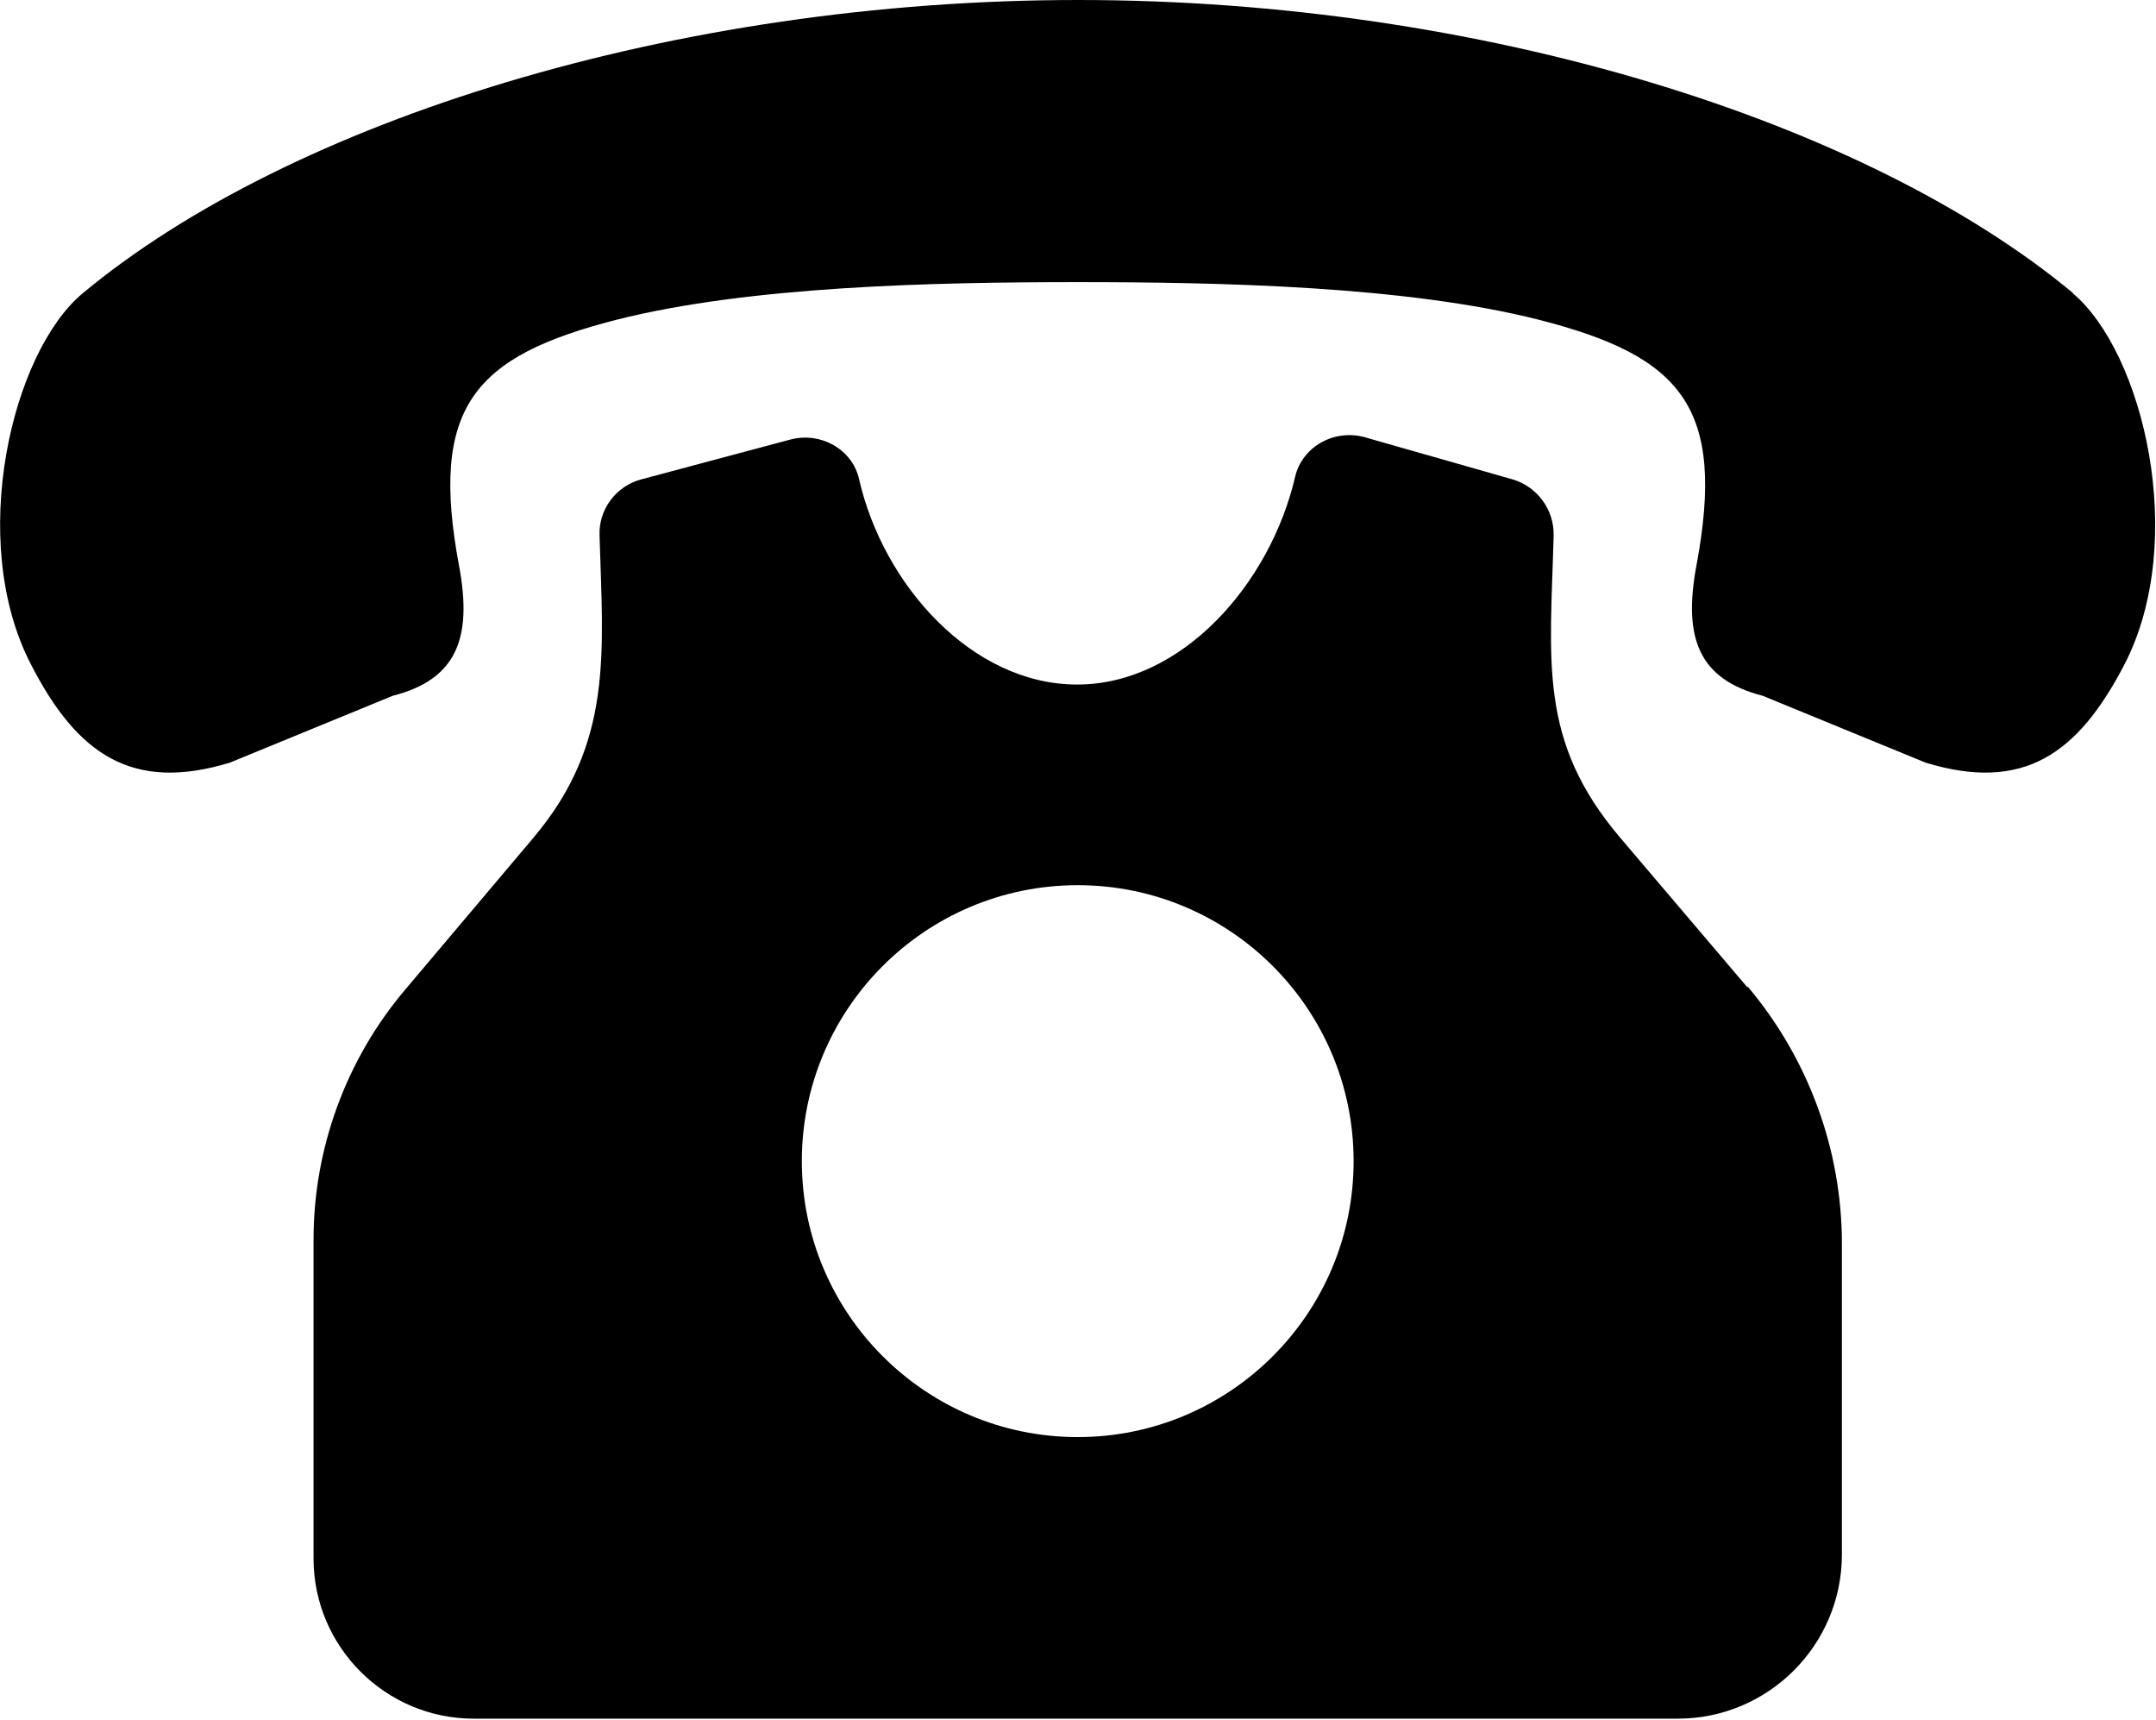
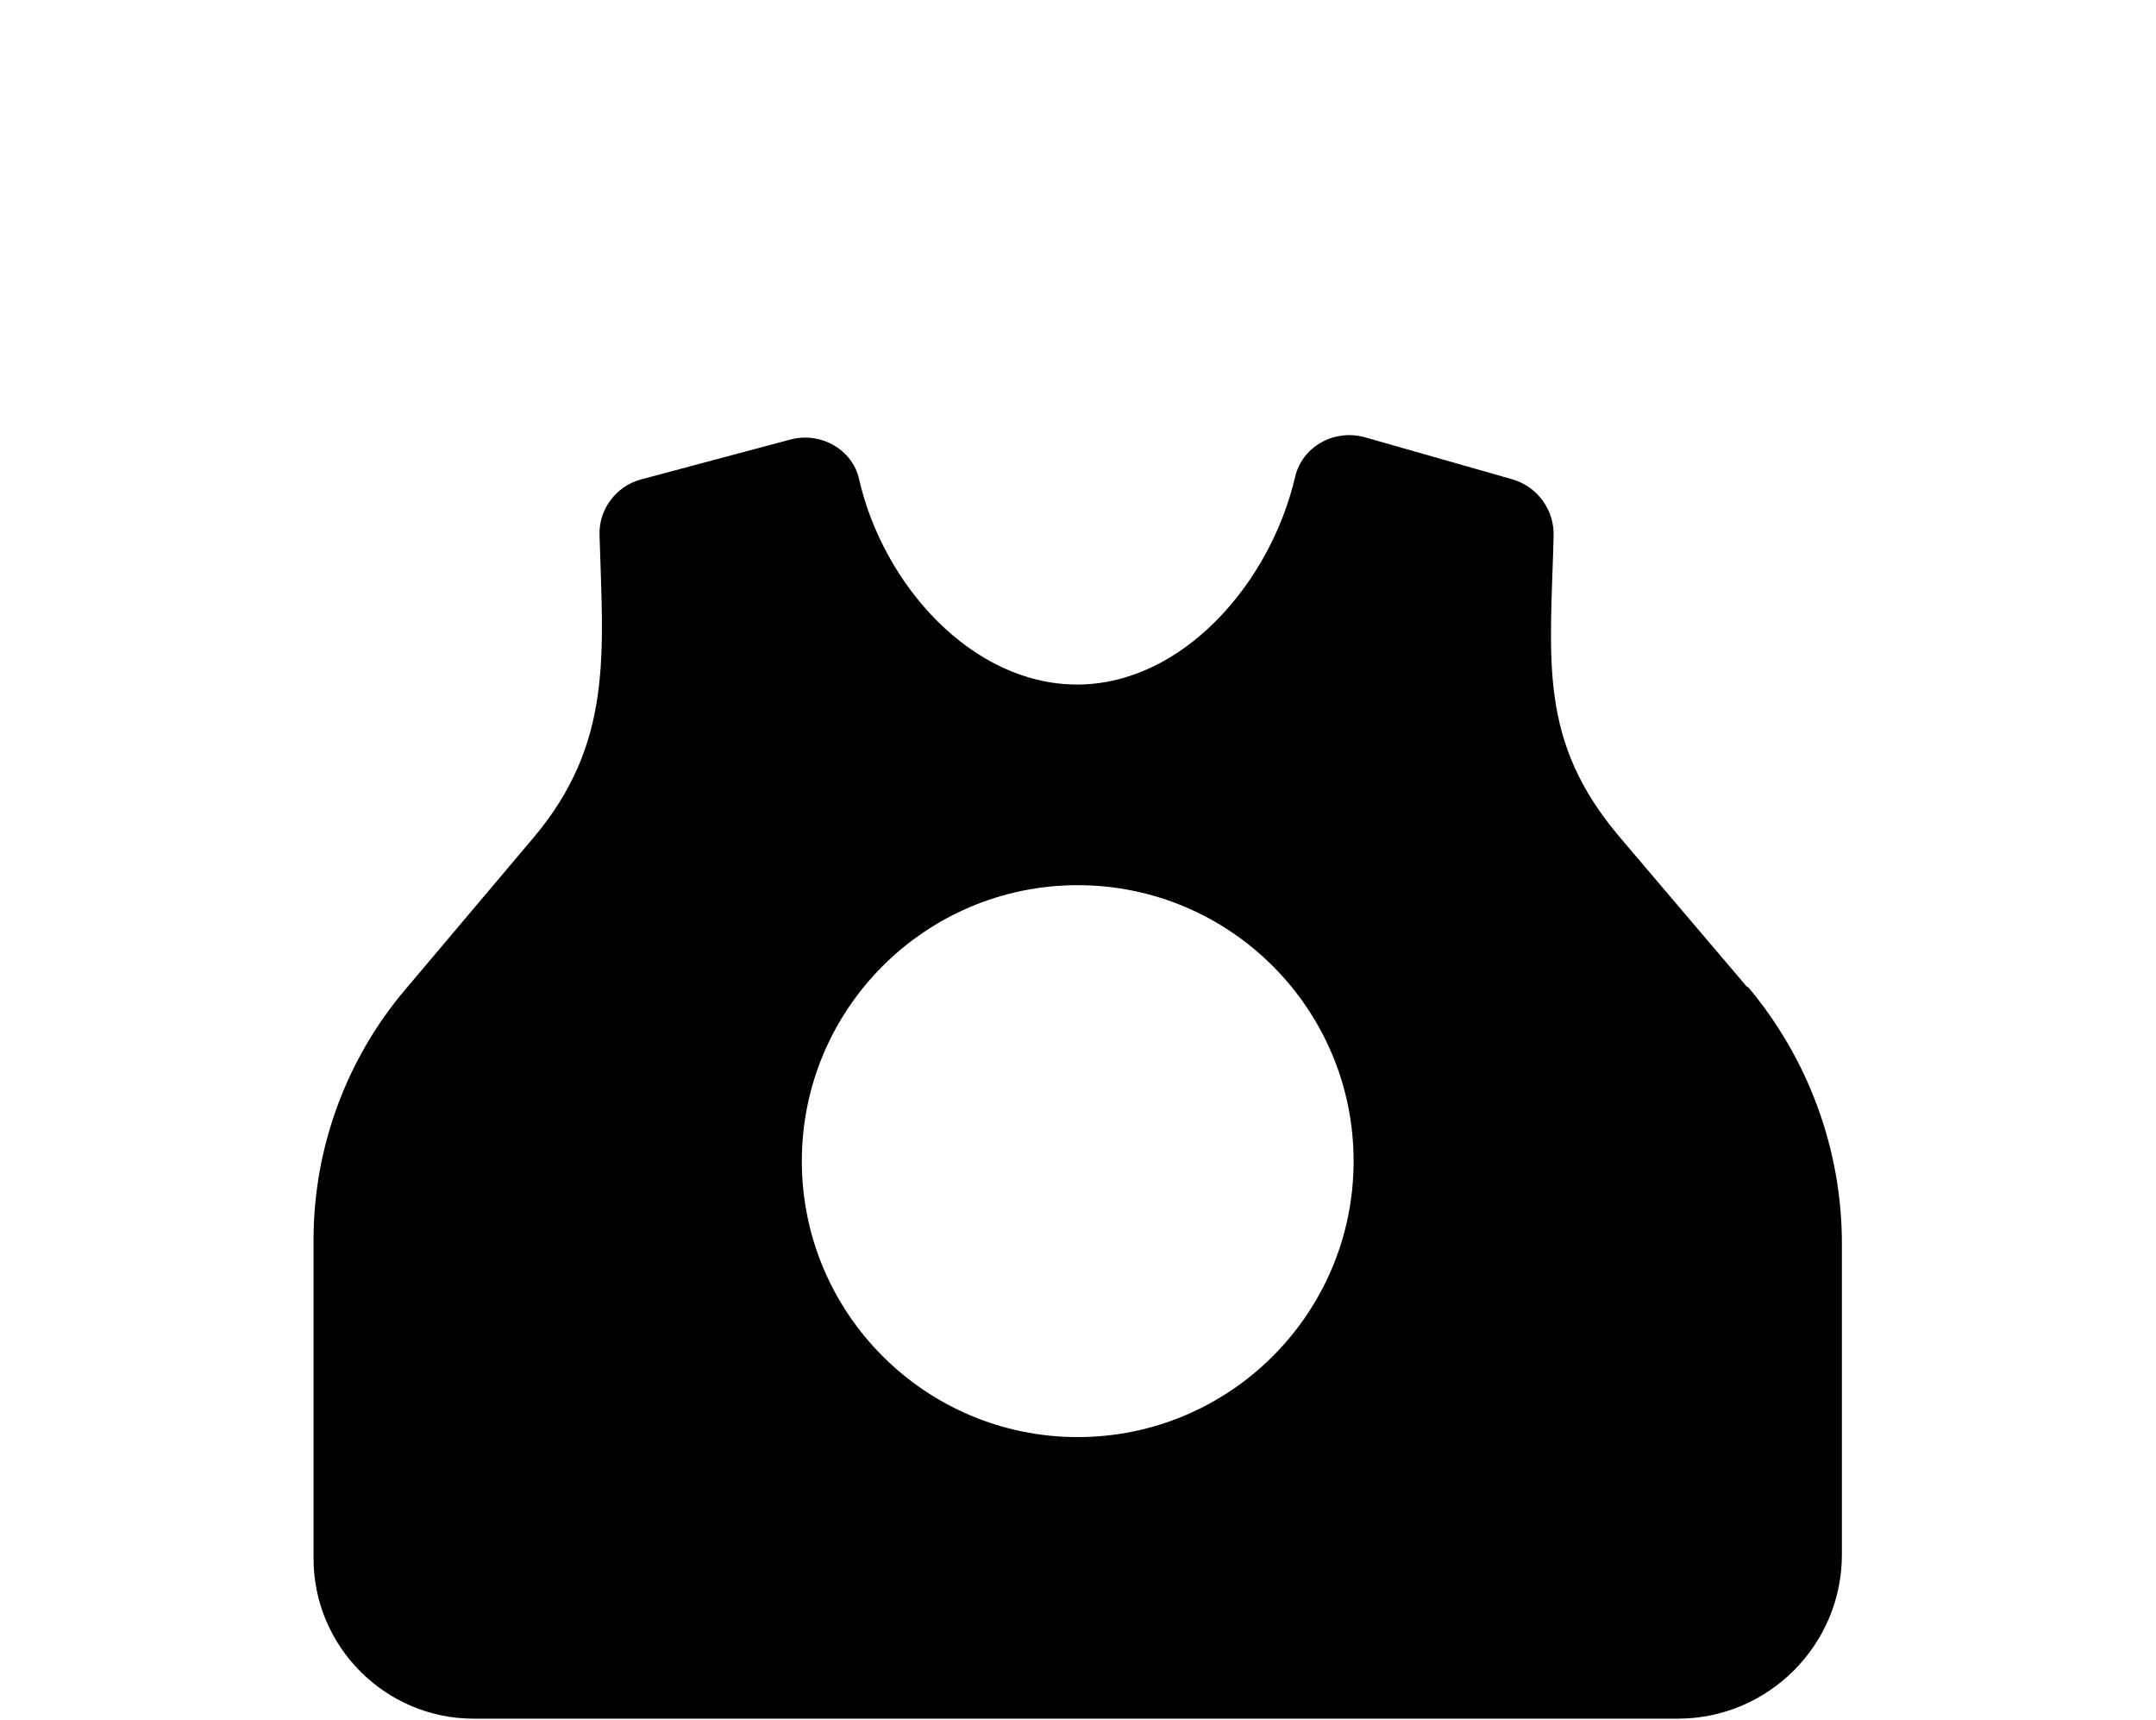
<svg xmlns="http://www.w3.org/2000/svg" id="Layer_2" data-name="Layer 2" viewBox="0 0 38.37 30.6">
  <g id="icons">
    <g>
      <path d="m31.1,17.57l-2.27-2.67c-1.46-1.72-1.24-3.13-1.18-5.37.01-.46-.29-.87-.73-1l-2.63-.75c-.54-.15-1.11.16-1.24.7-.44,1.9-2.01,3.7-3.88,3.7s-3.45-1.77-3.88-3.65c-.12-.54-.69-.85-1.22-.71l-2.66.71c-.45.12-.76.54-.74,1,.06,2.08.25,3.69-1.18,5.38l-2.28,2.7c-1.05,1.24-1.63,2.82-1.63,4.45v5.67c0,1.57,1.28,2.85,2.85,2.85h21.43c1.61,0,2.92-1.31,2.92-2.92v-5.53c0-1.68-.6-3.3-1.68-4.58Zm-11.92,8c-2.71,0-4.91-2.2-4.91-4.91s2.2-4.91,4.91-4.91,4.91,2.2,4.91,4.91-2.2,4.91-4.91,4.91Z" />
-       <path d="m36.9,5.22C33.21,2.15,26.36,0,19.19,0,12.02,0,5.16,2.15,1.47,5.22.21,6.27-.59,9.62.55,11.82c.82,1.6,1.8,2.28,3.54,1.75l2.9-1.19c1.14-.29,1.42-1.03,1.18-2.31-.53-2.83.26-3.73,2.8-4.38,2.37-.6,5.66-.67,8.21-.67s5.84.07,8.21.67c2.54.65,3.33,1.55,2.8,4.38-.24,1.29.05,2.02,1.18,2.31l2.9,1.19c1.74.53,2.71-.15,3.54-1.75,1.14-2.21.33-5.56-.93-6.61Z" />
    </g>
  </g>
</svg>